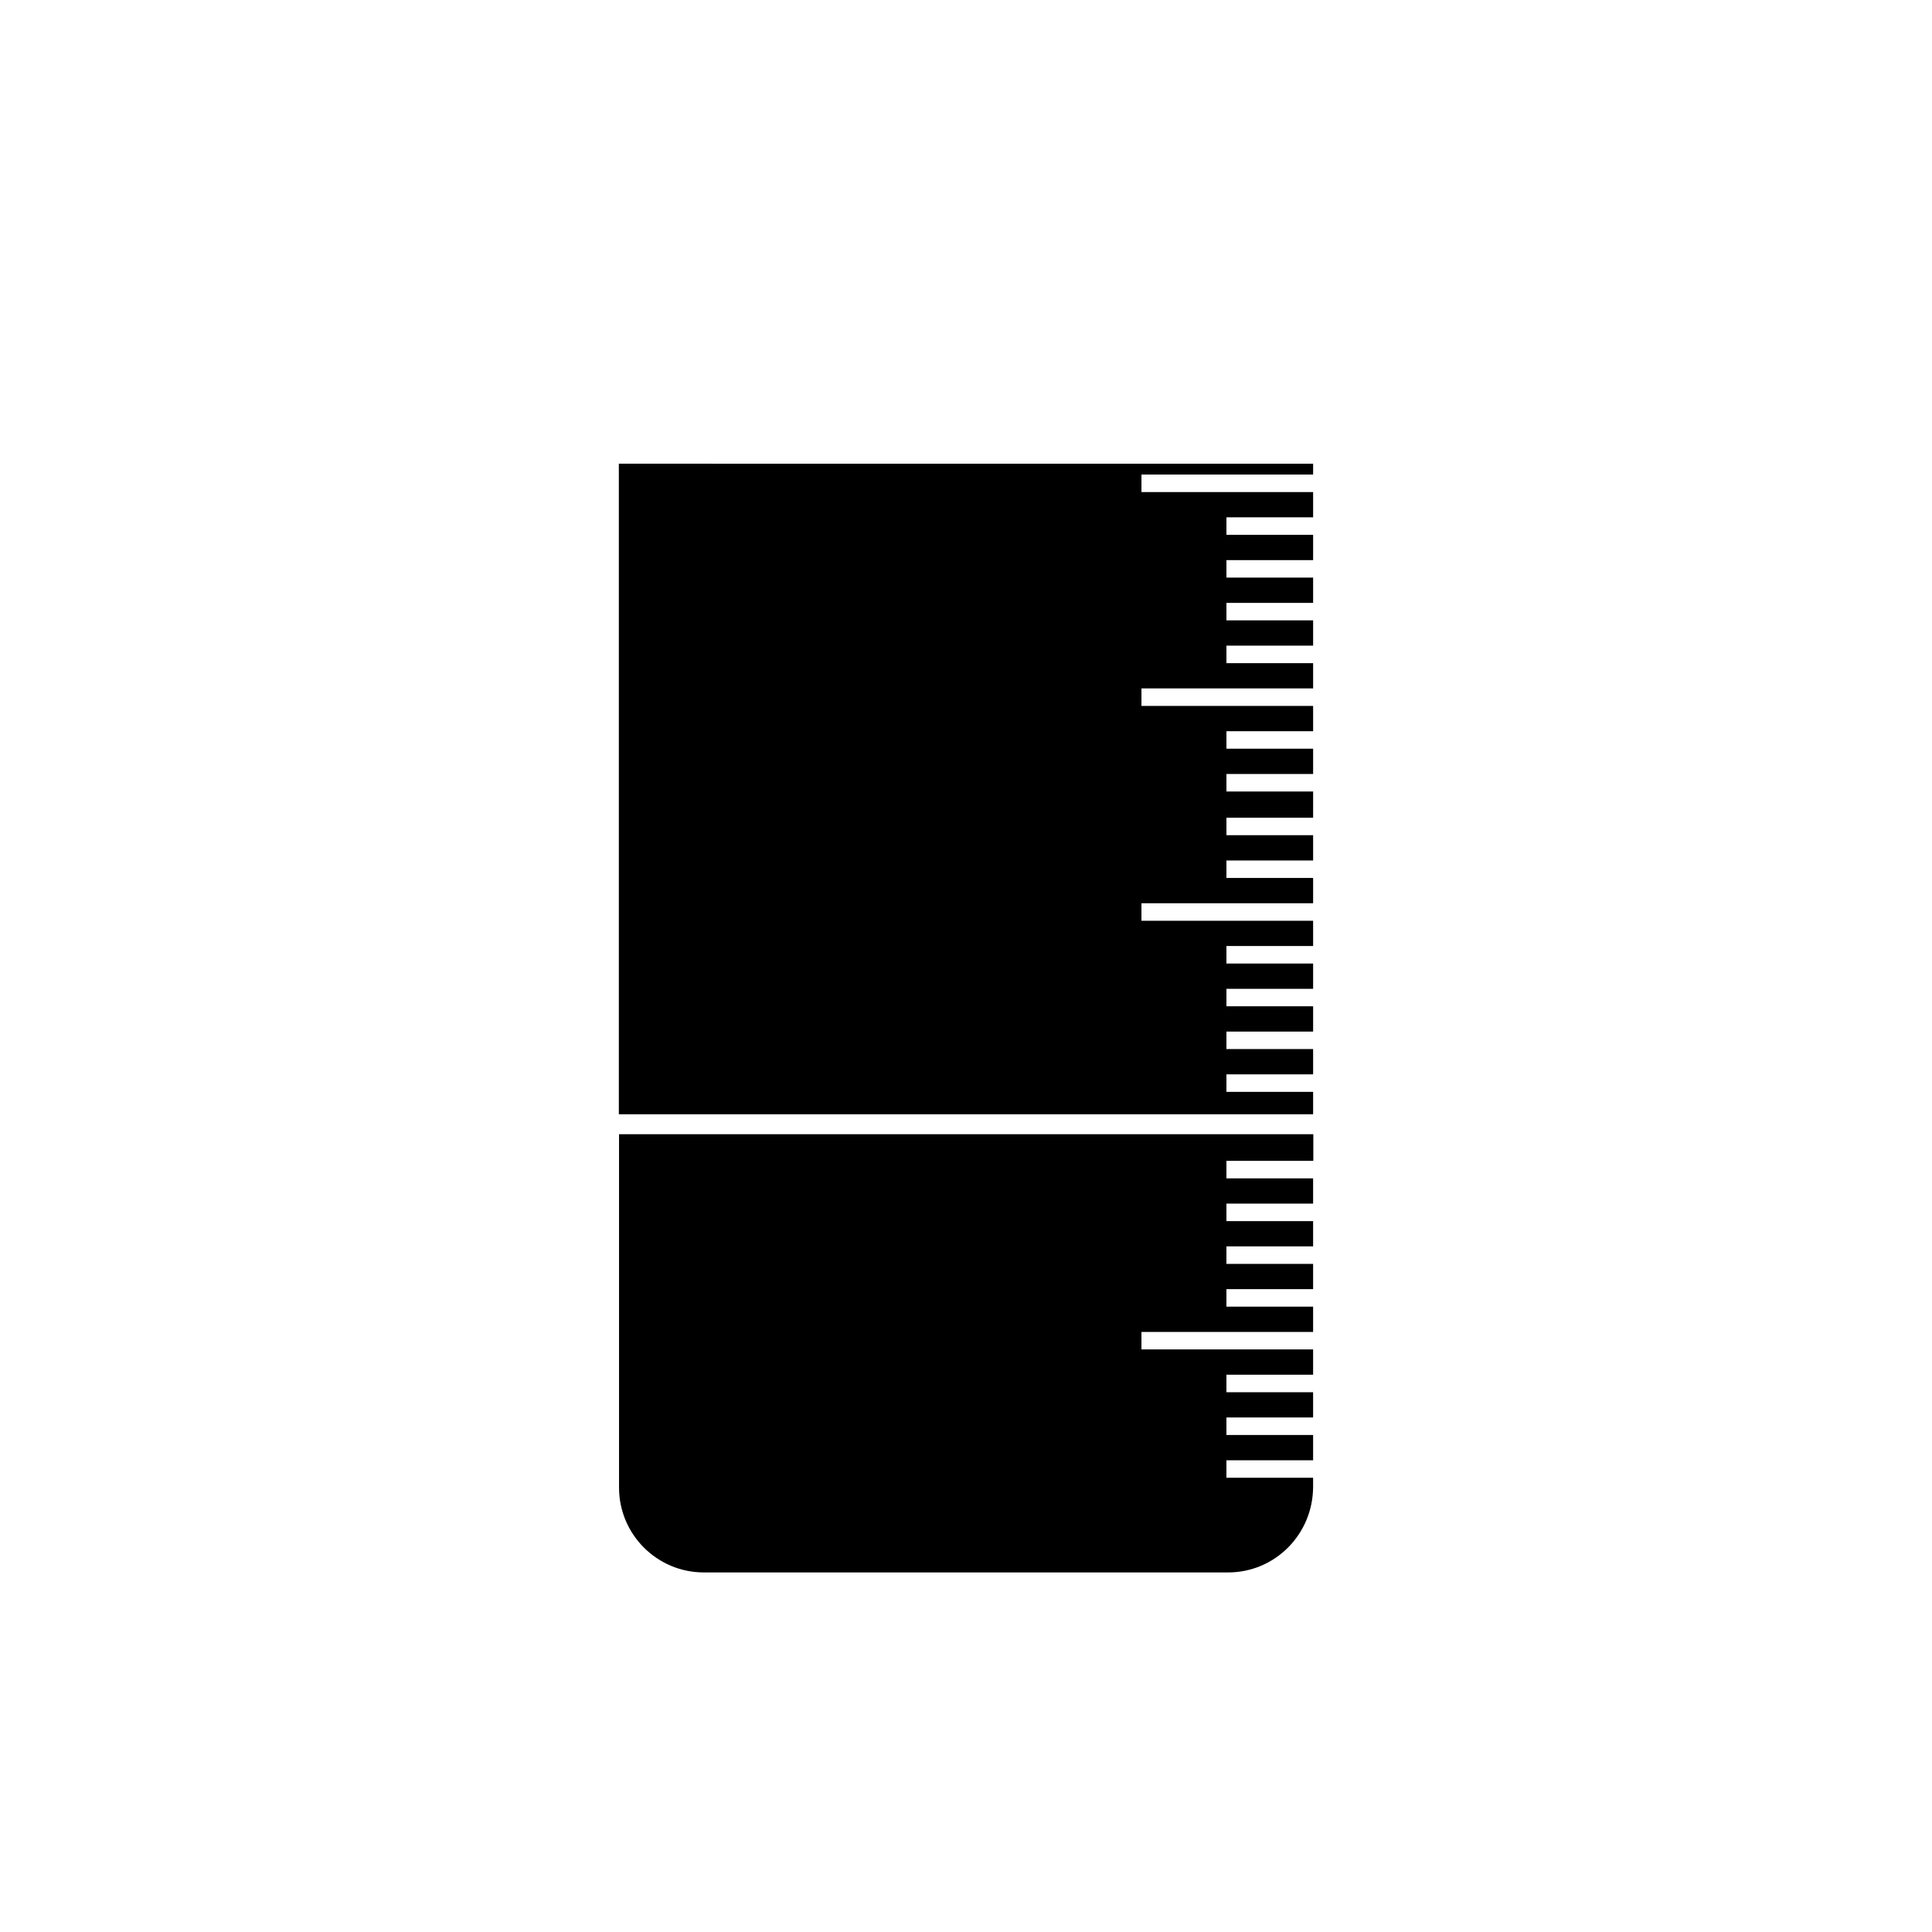
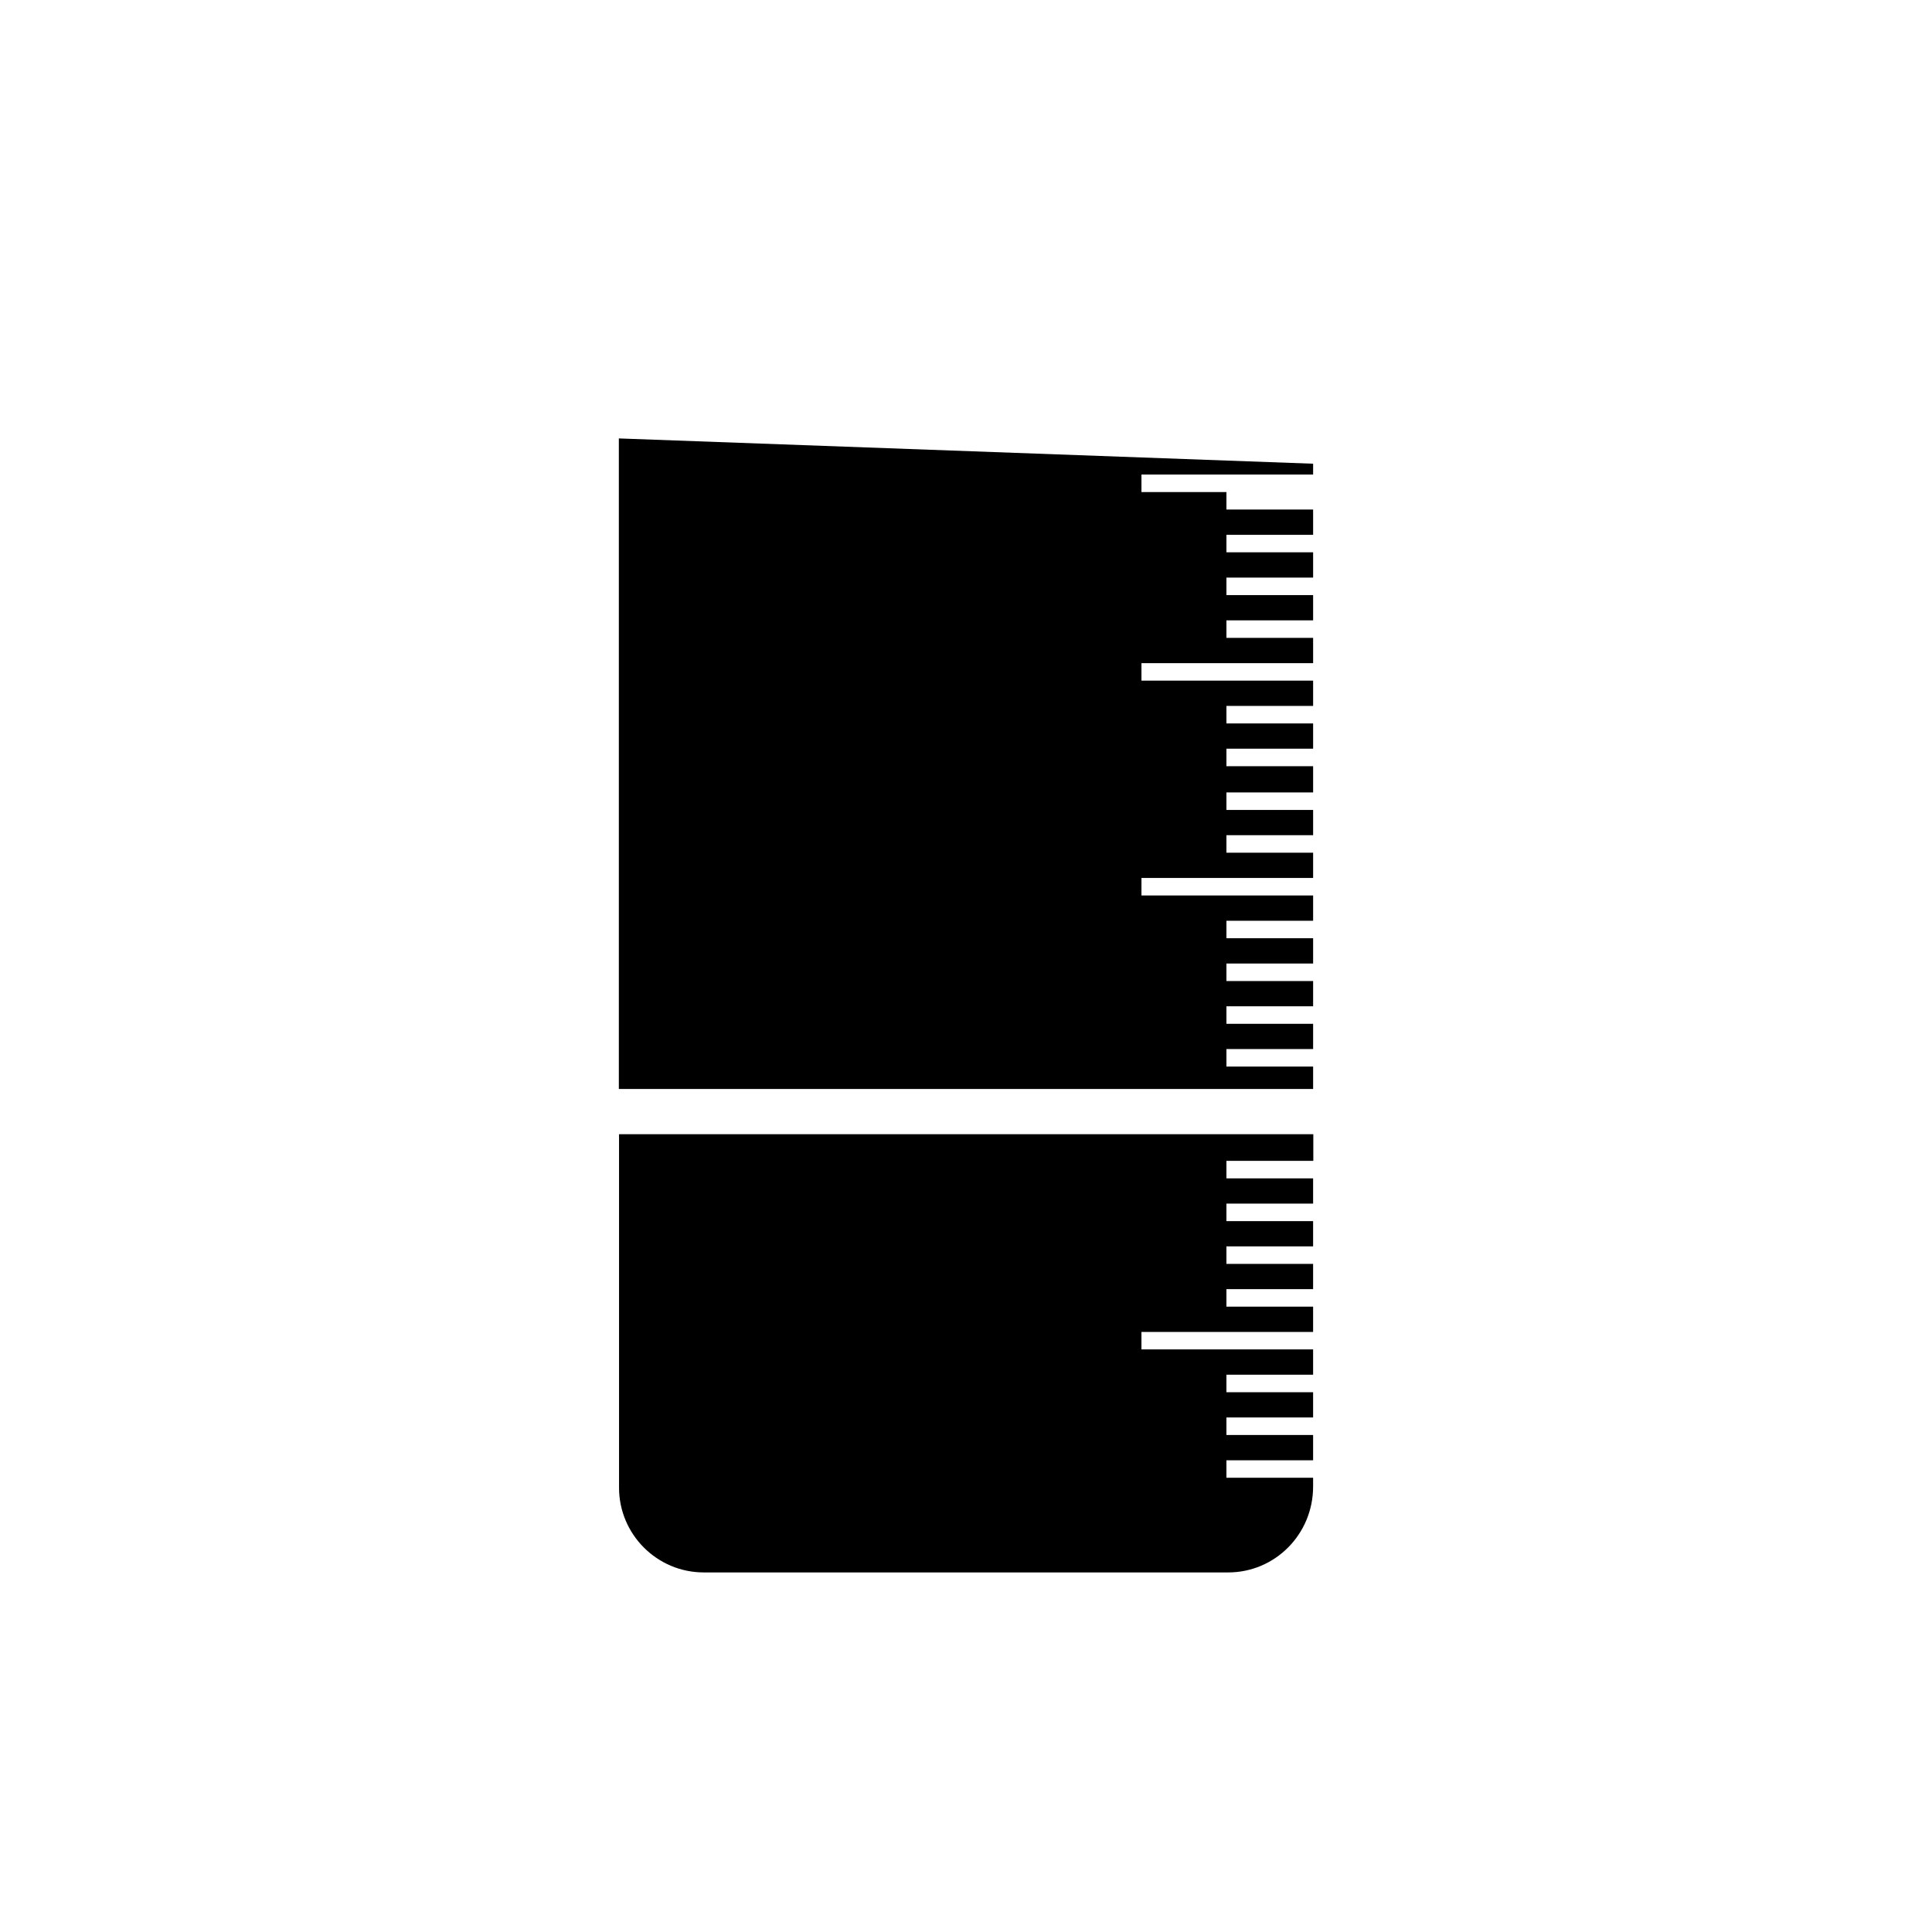
<svg xmlns="http://www.w3.org/2000/svg" fill="#000000" width="800px" height="800px" version="1.1" viewBox="144 144 512 512">
-   <path d="m491.99 266.89v2.871h-45.492v4.637h45.492v6.699h-22.973v4.637h22.973v6.699h-22.973v4.637h22.973v6.699h-22.973v4.637h22.973v6.699h-22.973v4.637h22.973v6.699h-45.492v4.637h45.492v6.699h-22.973v4.637h22.973v6.699h-22.973v4.637h22.973v6.953h-22.973v4.637h22.973v6.699l-22.973-0.004v4.637h22.973v6.699h-45.492v4.637h45.492v6.699h-22.973v4.637h22.973v6.699h-22.973v4.637h22.973v6.699h-22.973v4.637h22.973v6.699h-22.973v4.637h22.973v5.945h-183.99v-172.41zm-22.52 293.82h-138.95c-12.395 0-22.469-10.078-22.469-22.469v-93.66h183.99v7.055h-23.027v4.637h22.973v6.699h-22.973v4.637h22.973v6.699l-22.973-0.004v4.637h22.973v6.699h-22.973v4.637h22.973v6.699h-45.492v4.637h45.492v6.699h-22.973v4.637h22.973v6.699h-22.973v4.637h22.973v6.699h-22.973v4.637h22.973v2.316c0 12.645-10.074 22.773-22.52 22.773z" />
+   <path d="m491.99 266.89v2.871h-45.492v4.637h45.492h-22.973v4.637h22.973v6.699h-22.973v4.637h22.973v6.699h-22.973v4.637h22.973v6.699h-22.973v4.637h22.973v6.699h-45.492v4.637h45.492v6.699h-22.973v4.637h22.973v6.699h-22.973v4.637h22.973v6.953h-22.973v4.637h22.973v6.699l-22.973-0.004v4.637h22.973v6.699h-45.492v4.637h45.492v6.699h-22.973v4.637h22.973v6.699h-22.973v4.637h22.973v6.699h-22.973v4.637h22.973v6.699h-22.973v4.637h22.973v5.945h-183.99v-172.41zm-22.52 293.82h-138.95c-12.395 0-22.469-10.078-22.469-22.469v-93.66h183.99v7.055h-23.027v4.637h22.973v6.699h-22.973v4.637h22.973v6.699l-22.973-0.004v4.637h22.973v6.699h-22.973v4.637h22.973v6.699h-45.492v4.637h45.492v6.699h-22.973v4.637h22.973v6.699h-22.973v4.637h22.973v6.699h-22.973v4.637h22.973v2.316c0 12.645-10.074 22.773-22.52 22.773z" />
</svg>